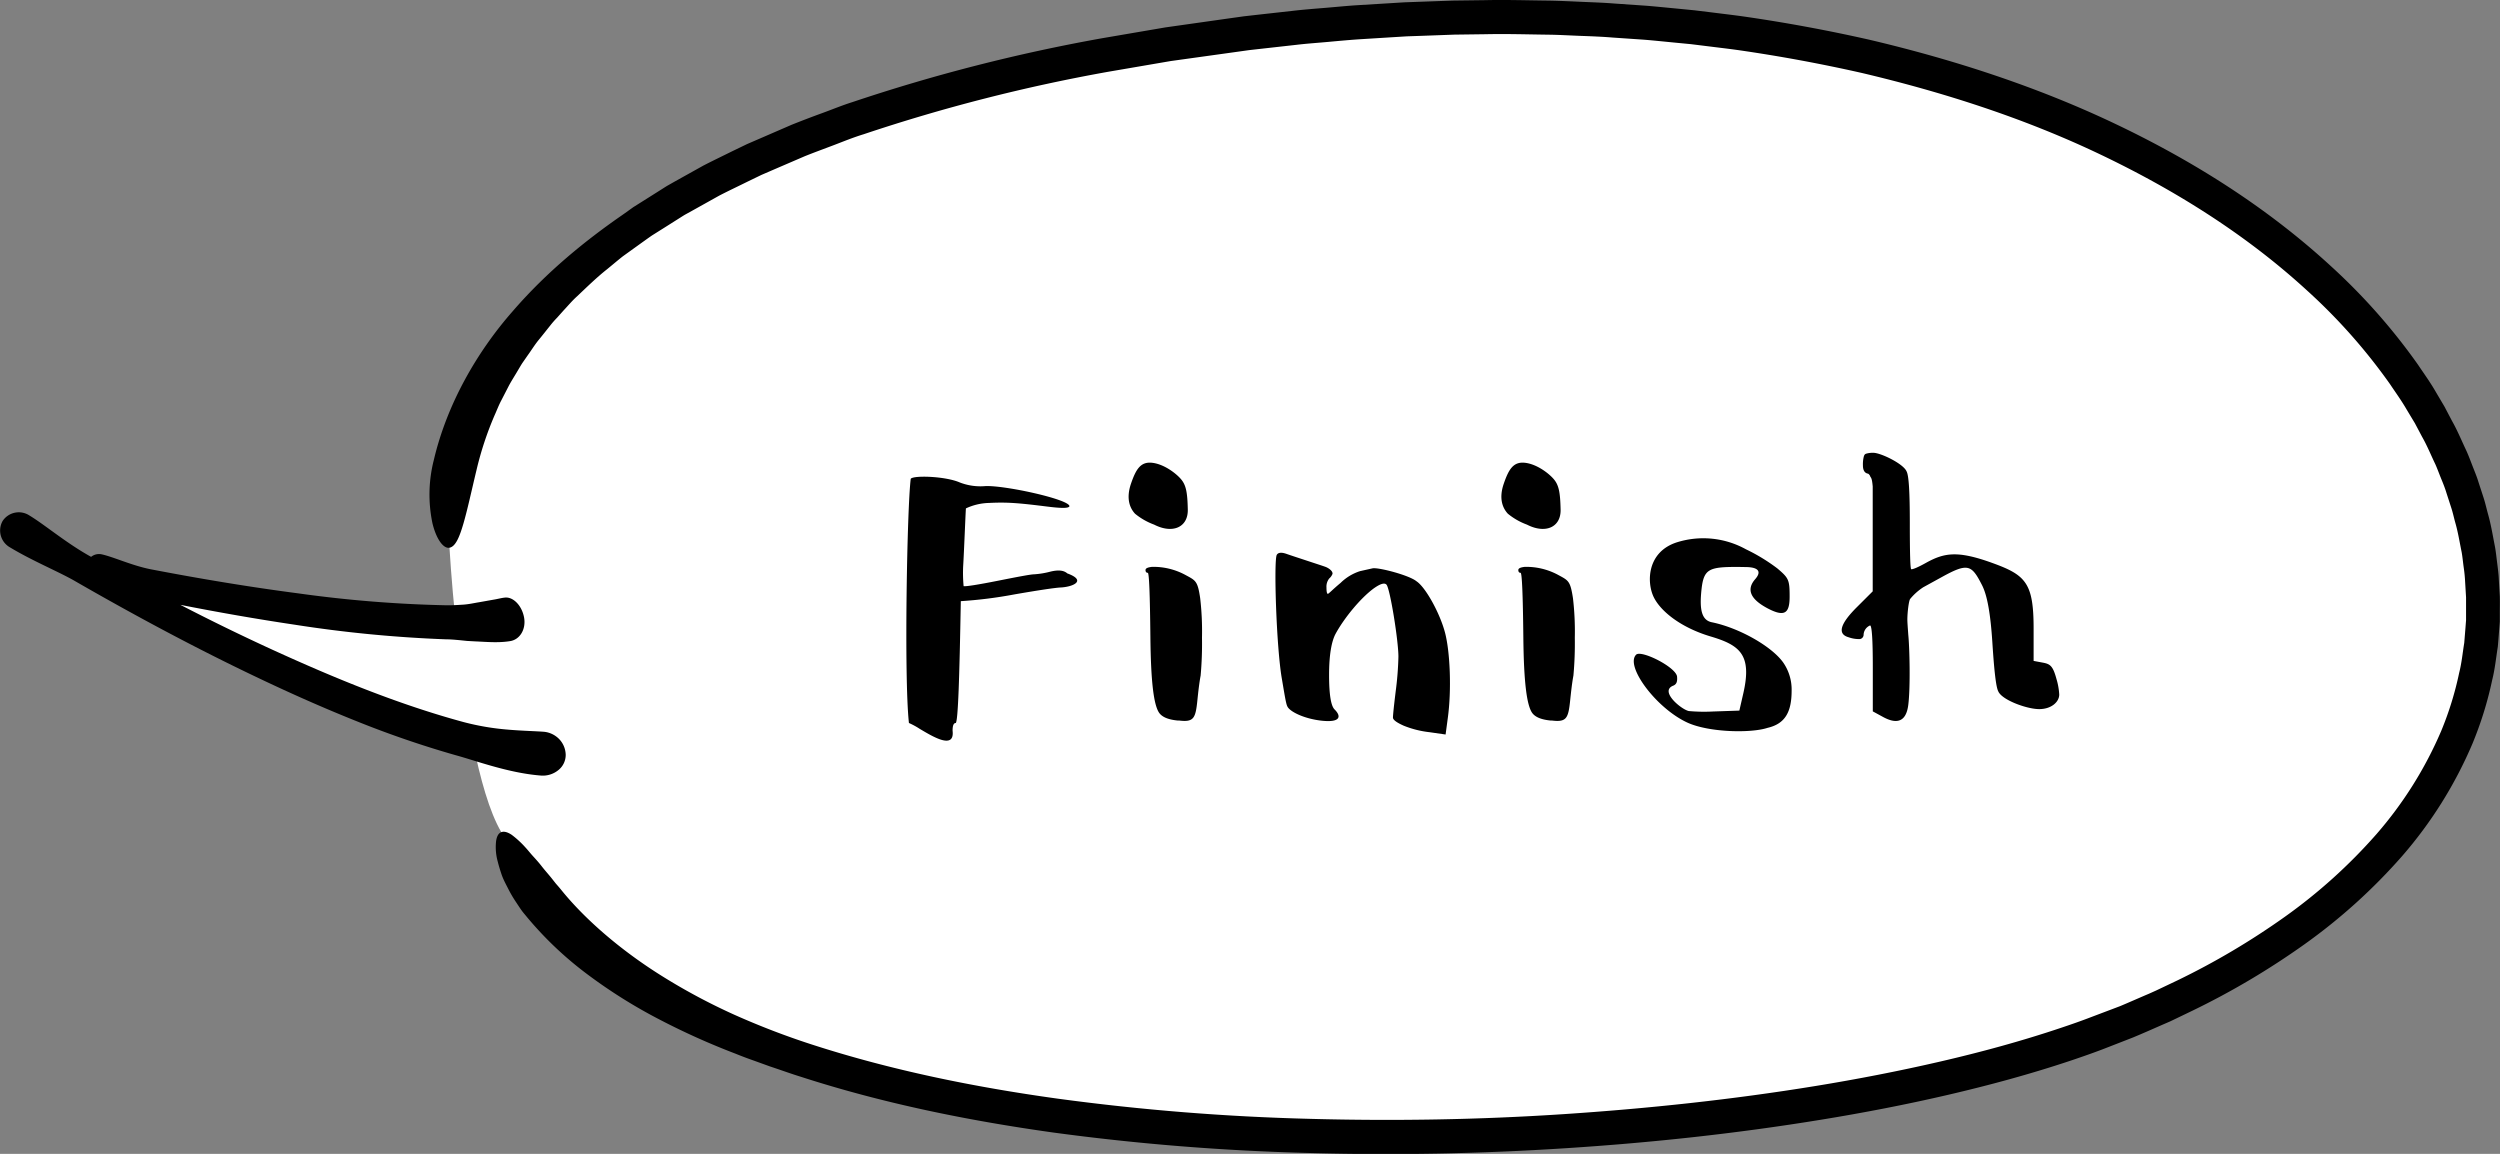
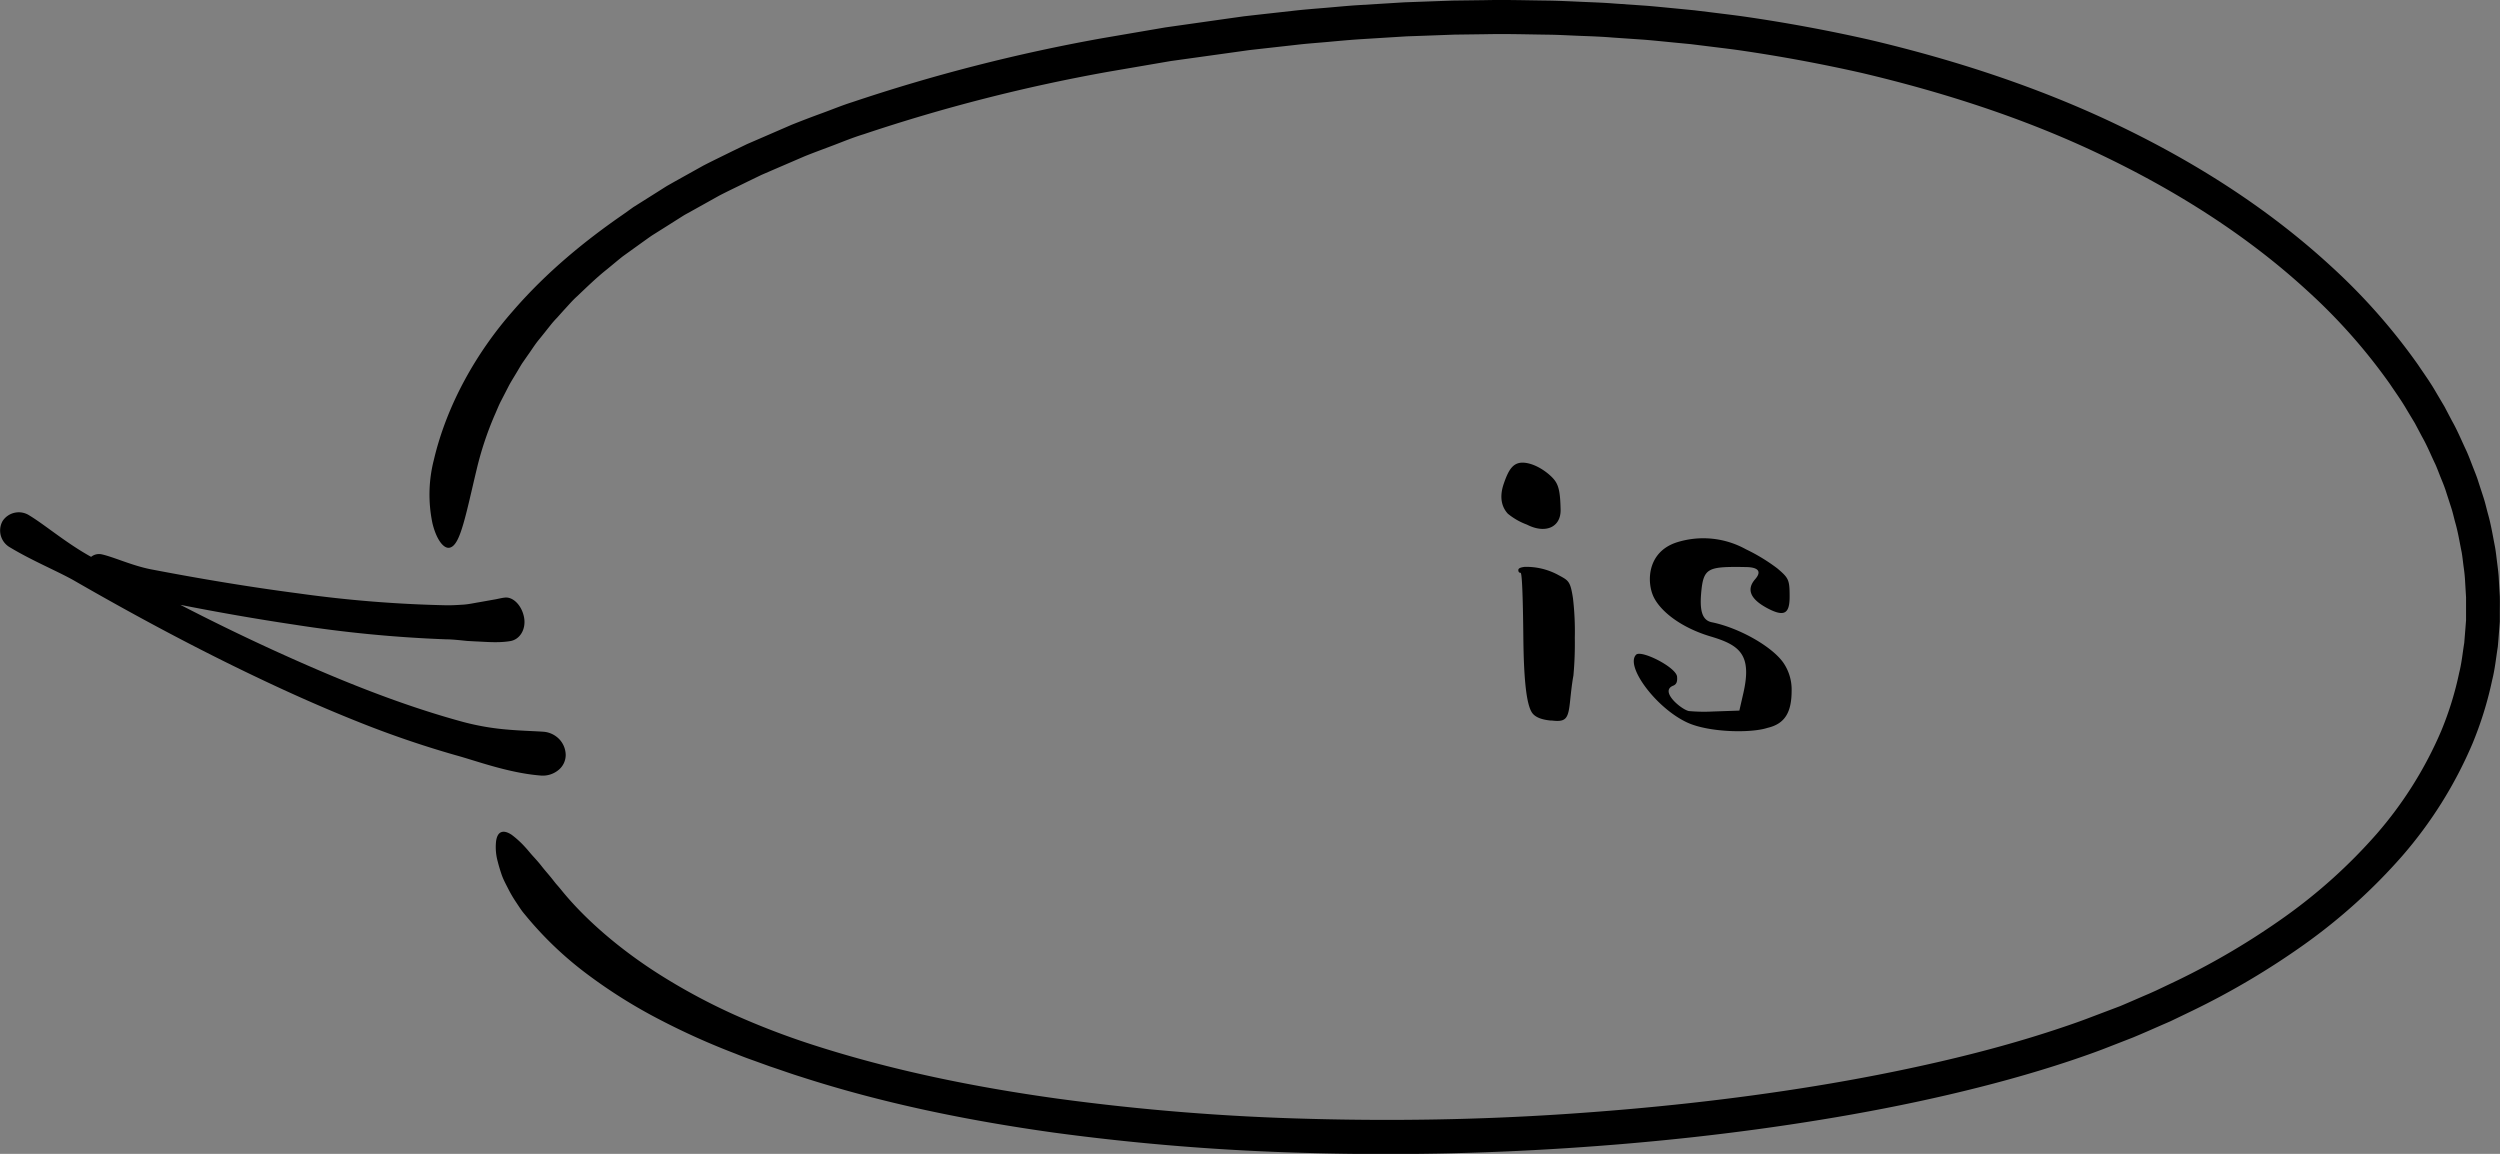
<svg xmlns="http://www.w3.org/2000/svg" viewBox="0 0 774.84 357.63">
  <rect x="0" y="0" width="774.84" height="357.63" fill="#808080" stroke="none" />
  <defs>
    <style>.cls-1{fill:#fff;}</style>
  </defs>
  <g id="レイヤー_2" data-name="レイヤー 2">
    <g id="_3" data-name="3">
-       <path class="cls-1" d="M26.45,176.6c29.85,16.92,80.15,43.25,120.08,53.27,2.27,11.43,5.17,21.77,8.82,28,45.09,113.83,361.8,111.05,493,62.74C894.18,230.13,745.06-34.1,386.63,10.44,116.41,44,139.31,169.75,139.31,169.75s.55,9.79,1.91,23.05C97.86,192.62,33.73,178.26,26.45,176.6Z" />
      <path d="M134.48,142.48a43.37,43.37,0,0,0-.45,19.69c1.21,5,3.43,7.94,5.28,7.59s3.08-3.21,4.34-7.55,2.51-10.18,4.06-16.62a101.38,101.38,0,0,1,5.56-16.83c.68-1.5,1.27-3.08,2.07-4.6l2.41-4.68c.85-1.57,1.84-3.1,2.77-4.69.48-.79.93-1.61,1.45-2.38l1.62-2.33c1.12-1.54,2.12-3.2,3.36-4.71s2.46-3.07,3.7-4.62a28.35,28.35,0,0,1,2-2.27l2-2.24c1.4-1.48,2.7-3.06,4.24-4.43,3-2.84,6-5.78,9.27-8.37,1.62-1.32,3.22-2.69,4.88-4l5.13-3.69c1.31-.93,2.6-1.88,3.93-2.79l4.09-2.57,4.08-2.58c.68-.42,1.35-.87,2.05-1.28l2.12-1.17,8.46-4.72c2.87-1.49,5.8-2.86,8.7-4.3L236,54.21l4.46-1.93,8.94-3.85c3-1.21,6.07-2.32,9.11-3.48s6-2.38,9.16-3.34a534.78,534.78,0,0,1,75.83-19.37l19.36-3.32,19.46-2.71,4.87-.68,4.88-.55,9.75-1.09c3.25-.39,6.52-.6,9.77-.9s6.52-.6,9.78-.82l9.79-.61,4.9-.3,4.9-.17,9.8-.36,9.8-.13c6.54-.14,13.07.07,19.6.15,3.27.05,6.53.25,9.79.37s6.53.24,9.79.51l9.77.67c3.25.26,6.49.61,9.74.92l4.88.47,4.85.6c3.24.41,6.48.78,9.71,1.23q19.37,2.79,38.45,7.11c25.34,6,50.24,14,73.68,25.17s45.57,25.06,64.52,42.51a177,177,0,0,1,25.42,28.76c1.77,2.65,3.65,5.24,5.23,8l2.47,4.1,2.23,4.21c1.58,2.76,2.76,5.71,4.14,8.57.64,1.45,1.17,2.94,1.77,4.4s1.2,2.94,1.65,4.45l1.46,4.51c.5,1.5.82,3.05,1.24,4.57.88,3,1.36,6.14,2,9.23.28,1.55.41,3.12.63,4.67a46.23,46.23,0,0,1,.46,4.69l.28,4.7c0,1.57,0,3.14,0,4.7l0,2.36-.18,2.34-.38,4.69c-.51,3.09-.79,6.22-1.57,9.26a101.14,101.14,0,0,1-5.56,18,121.17,121.17,0,0,1-20.07,32,165.42,165.42,0,0,1-28.41,25.63,230.45,230.45,0,0,1-33.25,19.69L668.25,307l-2.23,1c-3,1.27-5.94,2.59-8.93,3.84L648,315.28c-3,1.16-6.08,2.23-9.16,3.26-12.3,4.14-24.89,7.56-37.61,10.5s-25.56,5.43-38.48,7.54c-25.83,4.22-51.93,7-78.09,8.73s-52.41,2.17-78.61,1.46a715.25,715.25,0,0,1-78.25-6.26c-25.89-3.59-51.57-8.8-76.28-16.81a240.62,240.62,0,0,1-24-9.23,188.37,188.37,0,0,1-22-11.74c-13.67-8.49-24.63-18.29-31.64-27-.52-.64-1.06-1.26-1.6-1.87L170.81,272c-1-1.22-2-2.33-2.89-3.48s-1.81-2.17-2.7-3.14-1.62-1.93-2.41-2.77a29.35,29.35,0,0,0-4.2-3.86c-1.26-.84-2.38-1.17-3.26-.83s-1.41,1.34-1.61,2.91a16.76,16.76,0,0,0,.52,6.18c.31,1.24.71,2.58,1.19,4s1.22,2.82,2,4.33a38.59,38.59,0,0,0,2.66,4.52c.5.76,1,1.53,1.55,2.3s1.18,1.46,1.78,2.21a109.8,109.8,0,0,0,18.42,17.46,160.14,160.14,0,0,0,22.84,14.31A222.5,222.5,0,0,0,228,326.59q2.78,1.13,5.48,2.07l5.23,1.89c3.42,1.13,6.59,2.29,9.53,3.19C273.78,342,300,347.3,326.36,351a723.94,723.94,0,0,0,79.42,6.35q39.8,1.1,79.56-1.48c26.48-1.7,52.9-4.55,79.13-8.84,13.12-2.14,26.18-4.65,39.16-7.67s25.88-6.51,38.59-10.78c3.17-1.07,6.35-2.18,9.48-3.37l9.37-3.65c3.1-1.28,6.17-2.65,9.25-4l2.31-1,2.27-1.09,4.55-2.19a240.78,240.78,0,0,0,34.78-20.6,176.13,176.13,0,0,0,30.23-27.3,131.41,131.41,0,0,0,21.82-34.84,112.32,112.32,0,0,0,6.15-19.82c.85-3.37,1.18-6.83,1.73-10.26.17-1.72.28-3.45.42-5.18l.2-2.59,0-2.61c0-1.73.05-3.46,0-5.19l-.3-5.19c-.06-1.74-.29-3.45-.51-5.17s-.39-3.44-.7-5.14c-.67-3.38-1.21-6.8-2.16-10.12-.46-1.66-.82-3.35-1.36-5l-1.6-4.91c-.49-1.65-1.17-3.23-1.79-4.83s-1.22-3.22-1.92-4.78c-1.47-3.09-2.77-6.28-4.46-9.26L757.62,126,755,121.57c-1.71-3-3.7-5.73-5.6-8.57a188.06,188.06,0,0,0-26.9-30.45c-19.92-18.34-43-32.82-67.17-44.29S605.48,18.47,579.5,12.34Q560,7.92,540.14,5.07c-3.3-.46-6.61-.84-9.91-1.26l-5-.61-5-.49c-3.32-.31-6.63-.66-9.95-.93l-10-.69c-3.32-.27-6.65-.37-10-.52s-6.65-.31-10-.38c-6.65-.07-13.31-.29-20-.14l-10,.13-10,.36-5,.18-5,.31-10,.61c-3.31.22-6.62.56-9.93.83s-6.63.53-9.93.92l-9.91,1.1-4.95.56-4.93.69L361.22,8.49l-19.64,3.36a544.58,544.58,0,0,0-77.37,19.79c-3.19,1-6.28,2.29-9.42,3.43s-6.27,2.34-9.38,3.58l-9.23,4-4.62,2L227,46.85c-3,1.49-6,2.92-9,4.47l-8.83,4.92L207,57.47c-.73.42-1.43.89-2.15,1.34l-4.28,2.7-4.29,2.7c-1.4,1-2.76,2-4.14,2.94-10.17,7.1-22.35,16.69-33.3,29.39C147.82,109.09,138.54,125.24,134.48,142.48Z" />
      <path d="M.81,161.48a6,6,0,0,0,2.32,8.19c6.8,4.11,14.77,7.39,19.84,10.27,18.7,10.77,37.74,21,57.29,30.28,9.77,4.65,19.68,9.06,29.78,13.11A309.18,309.18,0,0,0,141,234c6.72,1.83,16.51,5.55,26.48,6.36a7.61,7.61,0,0,0,5.63-1.72,6,6,0,0,0,2.22-4.75,7.26,7.26,0,0,0-2.06-4.86,7.6,7.6,0,0,0-4.7-2.23c-2.92-.21-6.78-.29-11.11-.66a78.25,78.25,0,0,1-13.69-2.32c-20.26-5.49-40-13.61-59.39-22.47Q70,194.75,55.9,187.46c11.69,2.3,23.44,4.37,35.26,6.13a398.61,398.61,0,0,0,47.06,4.56c1.27,0,2.68.12,4.2.26l2.35.24,2.51.14c3.43.14,7.05.51,10.67-.06,3.17-.4,5.17-3.72,4.47-7.41s-3.41-6.43-6-6.1c-1.07.11-2.22.45-3.58.66l-4.38.78c-1.56.25-3.17.63-4.88.74s-3.43.22-5.15.2a389,389,0,0,1-45.88-3.68c-15.31-2-30.58-4.55-45.78-7.47-5.87-1.15-11.55-3.84-15.33-4.66a3.9,3.9,0,0,0-3.2.8l-.8-.45c-7.18-4.07-13.73-9.61-18.3-12.36A6,6,0,0,0,.81,161.48Z" />
-       <path d="M320.51,178a26.19,26.19,0,0,0,5.08-.84c2.39-.57,4.08-.43,5.21.56,6.2,2.26,1.69,4.23-2.25,4.37q-3,.21-14,2.11a136.52,136.52,0,0,1-16.76,2.12c-.43,24.23-.85,36.78-1.55,37.76-.71,0-1,.85-1,2.4.7,6.06-6.34,1.69-10.15-.56a23.58,23.58,0,0,0-3.38-1.84c-1.55-14.09-.56-67.08.56-75.67.71-1.13,10.71-.85,15.22,1.13a17.76,17.76,0,0,0,7.9,1.12c6.05-.28,25.93,4.09,26.07,6.21-.14.7-2.4.7-6.91.13-9-1.12-12.4-1.4-18-1.12a17.86,17.86,0,0,0-7.18,1.69c-.15,2.11-.57,13.39-.85,17.9a44.28,44.28,0,0,0,.14,6.2c.71.14,4.37-.43,10.71-1.69S319.53,178,320.51,178Z" />
-       <path d="M350.53,149.92c1.55-4.51,3-6.91,6.62-6.48s7.33,3.24,8.88,5.07,2,4,2.11,9.44-4.65,7.61-10.43,4.65a20.39,20.39,0,0,1-5.92-3.38C350.1,157.39,349,154.43,350.53,149.92Zm5.21,27.62c-.42,0-.7-.28-.7-.85s.7-.84,2-1a20.79,20.79,0,0,1,10.14,2.39c3.39,1.84,4,1.84,4.8,7.33a89.1,89.1,0,0,1,.56,12.26,110.51,110.51,0,0,1-.42,11.7c-.42,2.25-.71,4.79-1,7.61-.56,5.64-1.13,6.9-5.64,6.34H365c-2.82-.28-4.65-1-5.64-2.26-1.83-2.39-2.67-10.14-2.81-23.53S356.16,177.54,355.74,177.54Z" />
-       <path d="M411.12,182.05c0,1.27.14,2,.42,2s1.41-1.27,3.95-3.38a15.17,15.17,0,0,1,6.06-3.66l3.8-.85c1.69-.42,11.41,2.11,13.67,4,2.82,1.83,7.33,10,8.88,16.06s2,17.62.84,26.21l-.7,5.22-4.93-.71a30.34,30.34,0,0,1-8-2c-2.25-1-3.38-1.83-3.38-2.54s.28-3.52.85-8.17a98.3,98.3,0,0,0,.84-10.71c0-4.93-2.53-20.72-3.66-22.27-.56-.7-1.83-.42-4,1.13-4.08,3-9.16,9.16-11.83,14.09-1.27,2.4-2,6.63-2,12.69s.57,9.58,1.69,10.71c2.26,2.25,1.7,4.08-3.8,3.52s-10.15-2.82-10.85-4.51c-.42-.85-.85-3.66-1.69-8.6-1.69-9.72-2.54-36.78-1.55-38.33.42-.7,1.41-.84,3-.28s3.8,1.27,6.76,2.25,4.79,1.56,5.5,1.84c1.26.56,2.11,1.41,2,2.11a3.61,3.61,0,0,1-1,1.41A4,4,0,0,0,411.12,182.05Z" />
      <path d="M466.07,149.92c1.55-4.51,3-6.91,6.63-6.48s7.32,3.24,8.87,5.07,2,4,2.12,9.44-4.65,7.61-10.43,4.65a20.39,20.39,0,0,1-5.92-3.38C465.65,157.39,464.52,154.43,466.07,149.92Zm5.22,27.62c-.43,0-.71-.28-.71-.85s.71-.84,2-1a20.82,20.82,0,0,1,10.15,2.39c3.38,1.84,3.95,1.84,4.79,7.33a88.74,88.74,0,0,1,.57,12.26,109.75,109.75,0,0,1-.43,11.7c-.42,2.25-.7,4.79-1,7.61-.57,5.64-1.13,6.9-5.64,6.34h-.42c-2.82-.28-4.65-1-5.64-2.26-1.83-2.39-2.68-10.14-2.82-23.53S471.71,177.54,471.29,177.54Z" />
      <path d="M538.64,175.71c-8.88,0-10.57.56-11.27,6.9s0,9.73,3.38,10.29c8.6,1.83,18.6,7.61,22,12.54a14.69,14.69,0,0,1,2.54,8.6c0,6.62-2,10.29-7.47,11.55-5.21,1.7-18,1.41-24.66-1.55-9.72-4.36-19.59-17.61-16.06-21.13,1.55-1.55,12.26,3.8,12.68,6.76.14,1.55-.14,2.39-1.13,2.82-4.51,1.69,2.54,7.47,4.79,7.89a52.43,52.43,0,0,0,7.47.14l8.18-.28,1.26-5.5c2.68-11.83-1.12-14.79-10.14-17.47s-15.36-7.61-17.62-12.12S510.32,170.92,520,168a27.28,27.28,0,0,1,21.14,2.25,56.36,56.36,0,0,1,9.72,5.92c3.53,3,3.81,3.52,3.81,8.74s-1.55,6.48-7.05,3.52c-5.21-2.82-6.34-5.78-3.66-8.88,2.11-2.39,1.12-3.8-3.1-3.8Z" />
-       <path d="M577.39,144.28a9.86,9.86,0,0,1,.28-2.82c.14-.42.28-.7.7-.84a7.35,7.35,0,0,1,2.26-.28c2.25,0,9.3,3.38,10.29,5.77.7,1.27,1,6.49,1,15.93s.14,14.23.43,14.37,1.83-.42,4.65-2c5.63-3.1,9.72-3.8,20.29,0s13,6.2,13,20.43v10l3,.56c2.12.42,3,1,4.09,5.07a20.42,20.42,0,0,1,.85,4.8c0,2.25-2.4,4.51-6.21,4.51s-11.55-2.82-12.68-5.5c-.7-1.27-1.27-6.34-1.83-15.08s-1.55-14.65-3.24-17.9c-3.24-6.34-4.37-6.9-12.54-2.39l-5.64,3.1a17.9,17.9,0,0,0-4.09,3.66c-.42.71-.84,4.23-.84,6.34,0,1,.14,2.54.28,4.65.42,4.09.7,16.35,0,21.85s-3.81,5.92-7.89,3.66l-3.1-1.69V206.85c0-8.59-.29-13-.85-13a3.28,3.28,0,0,0-2,2.81,1.37,1.37,0,0,1-1.13,1.41,9.57,9.57,0,0,1-3.52-.56q-5.29-1.49,2.53-9.3l4.94-4.93V150.76c-.14-1.55-.29-2.53-.71-2.95a1.78,1.78,0,0,0-.7-1C578,146.68,577.39,145.83,577.39,144.28Z" />
    </g>
  </g>
</svg>